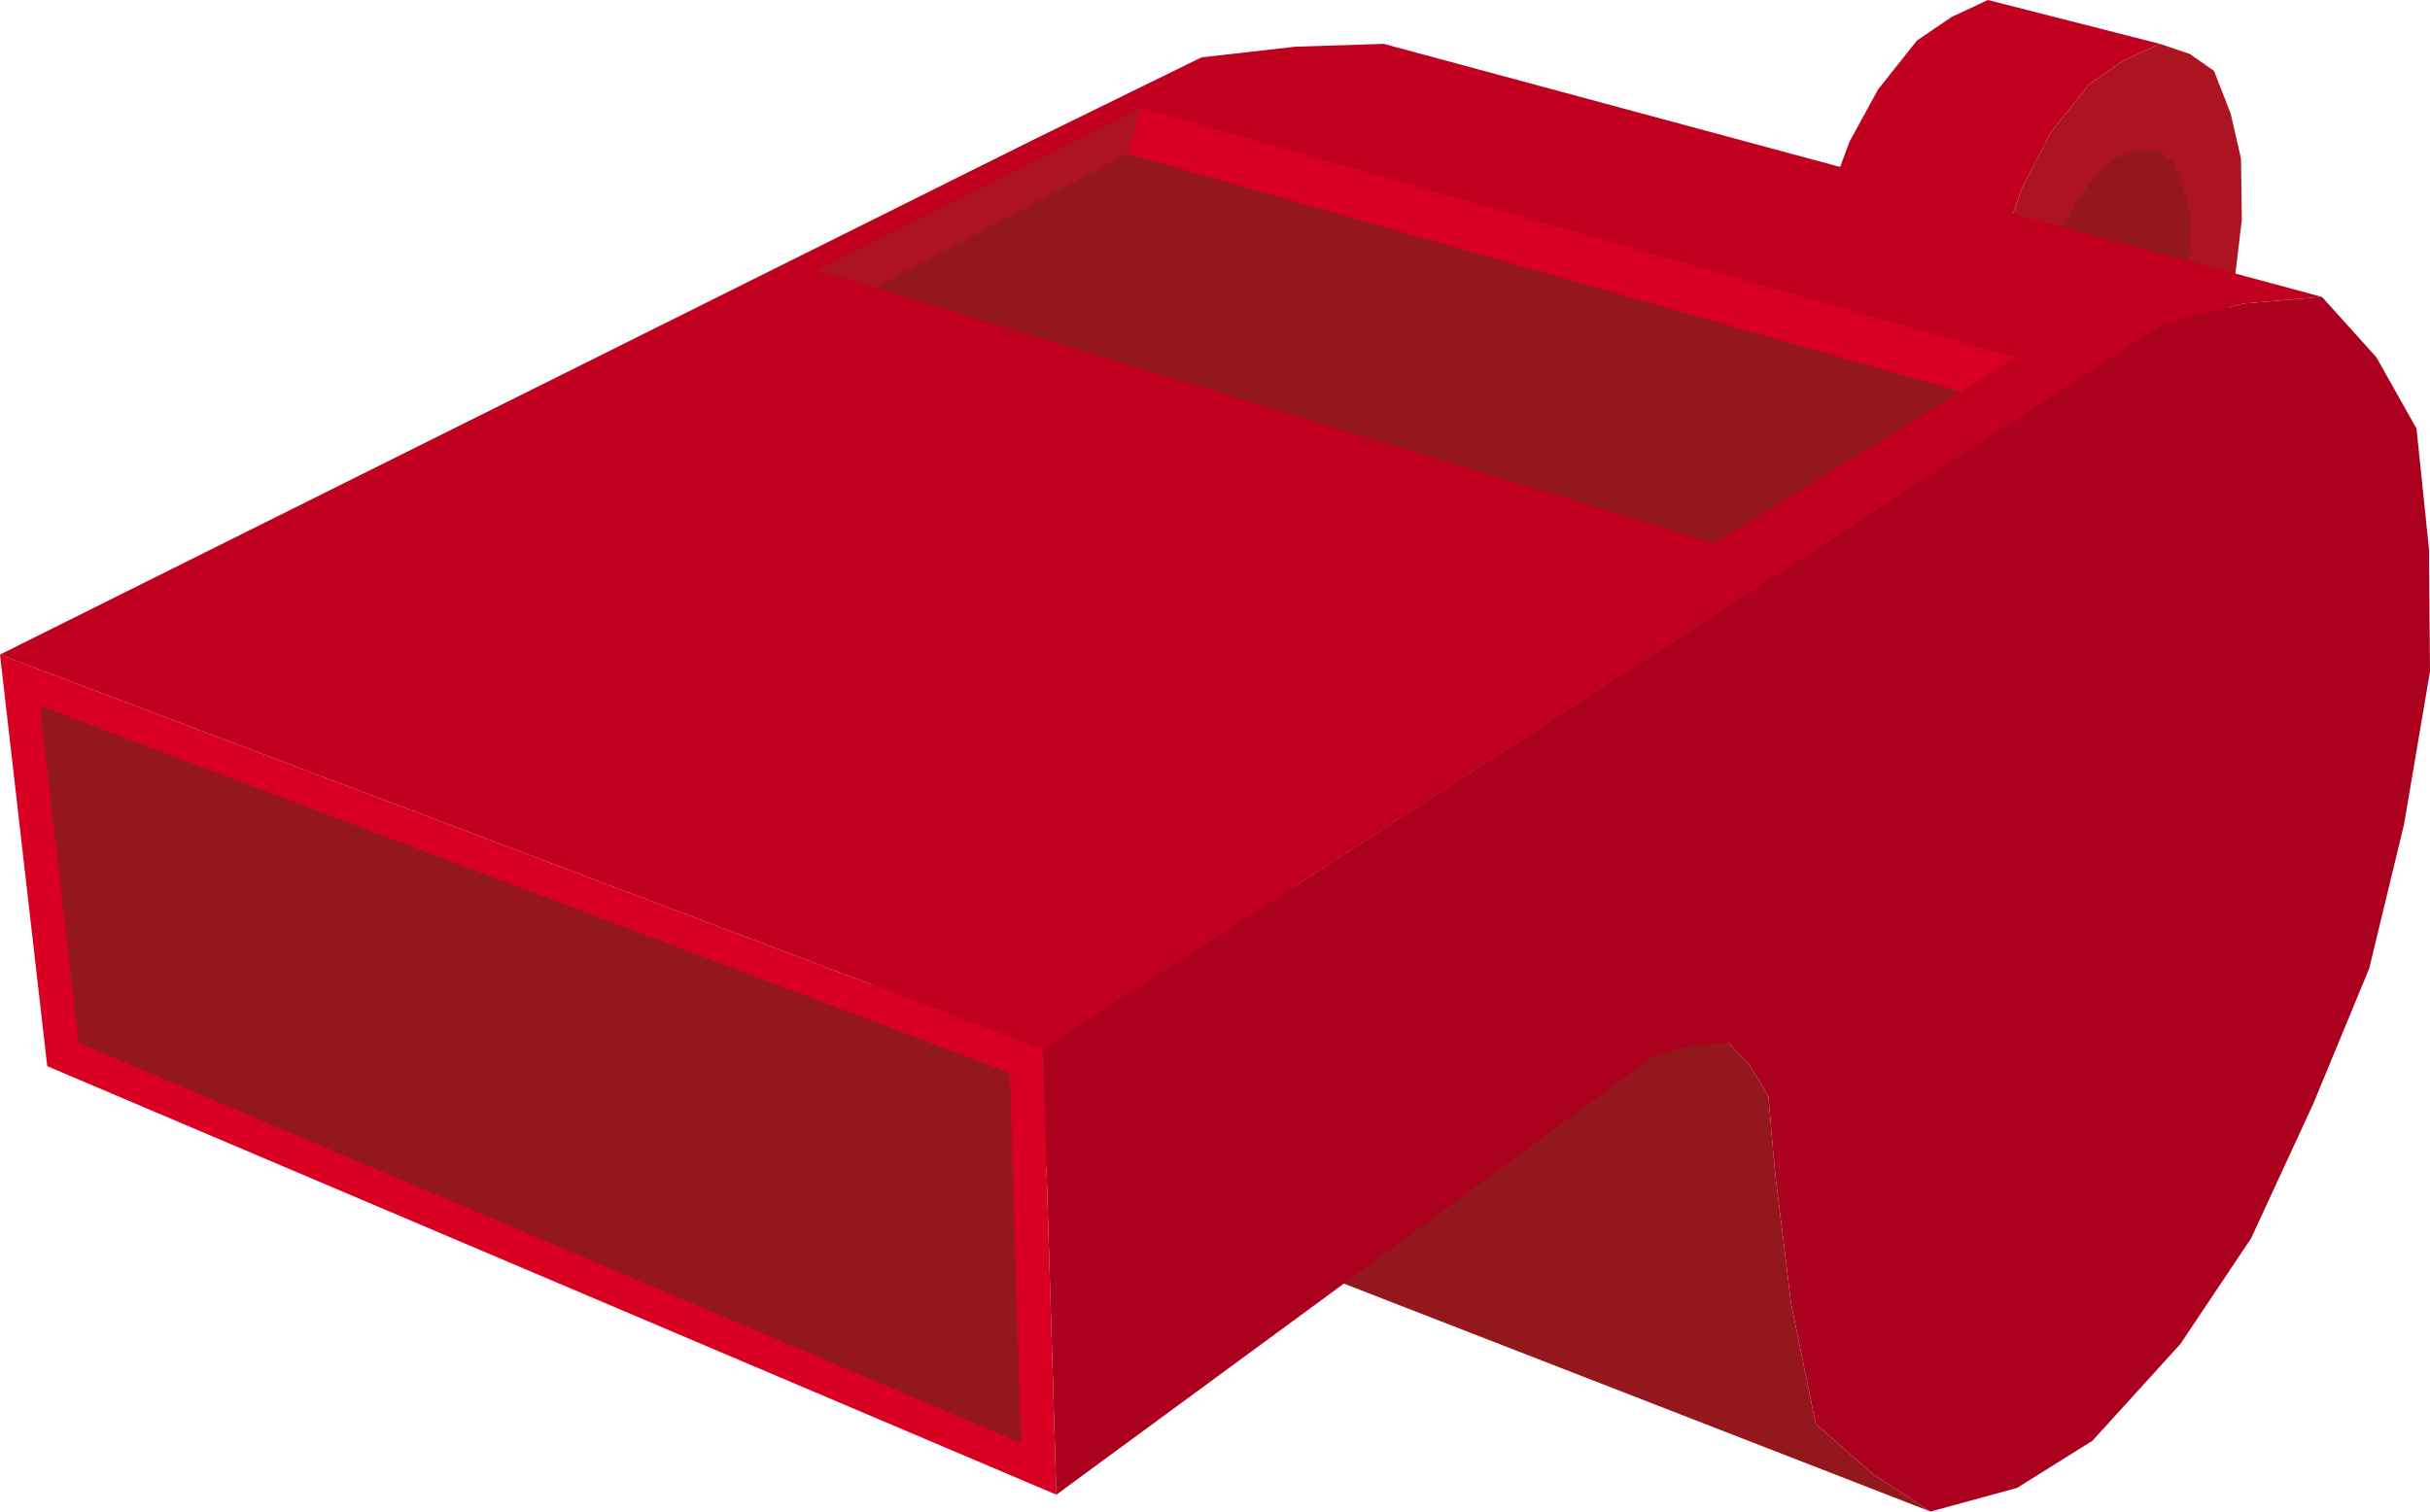
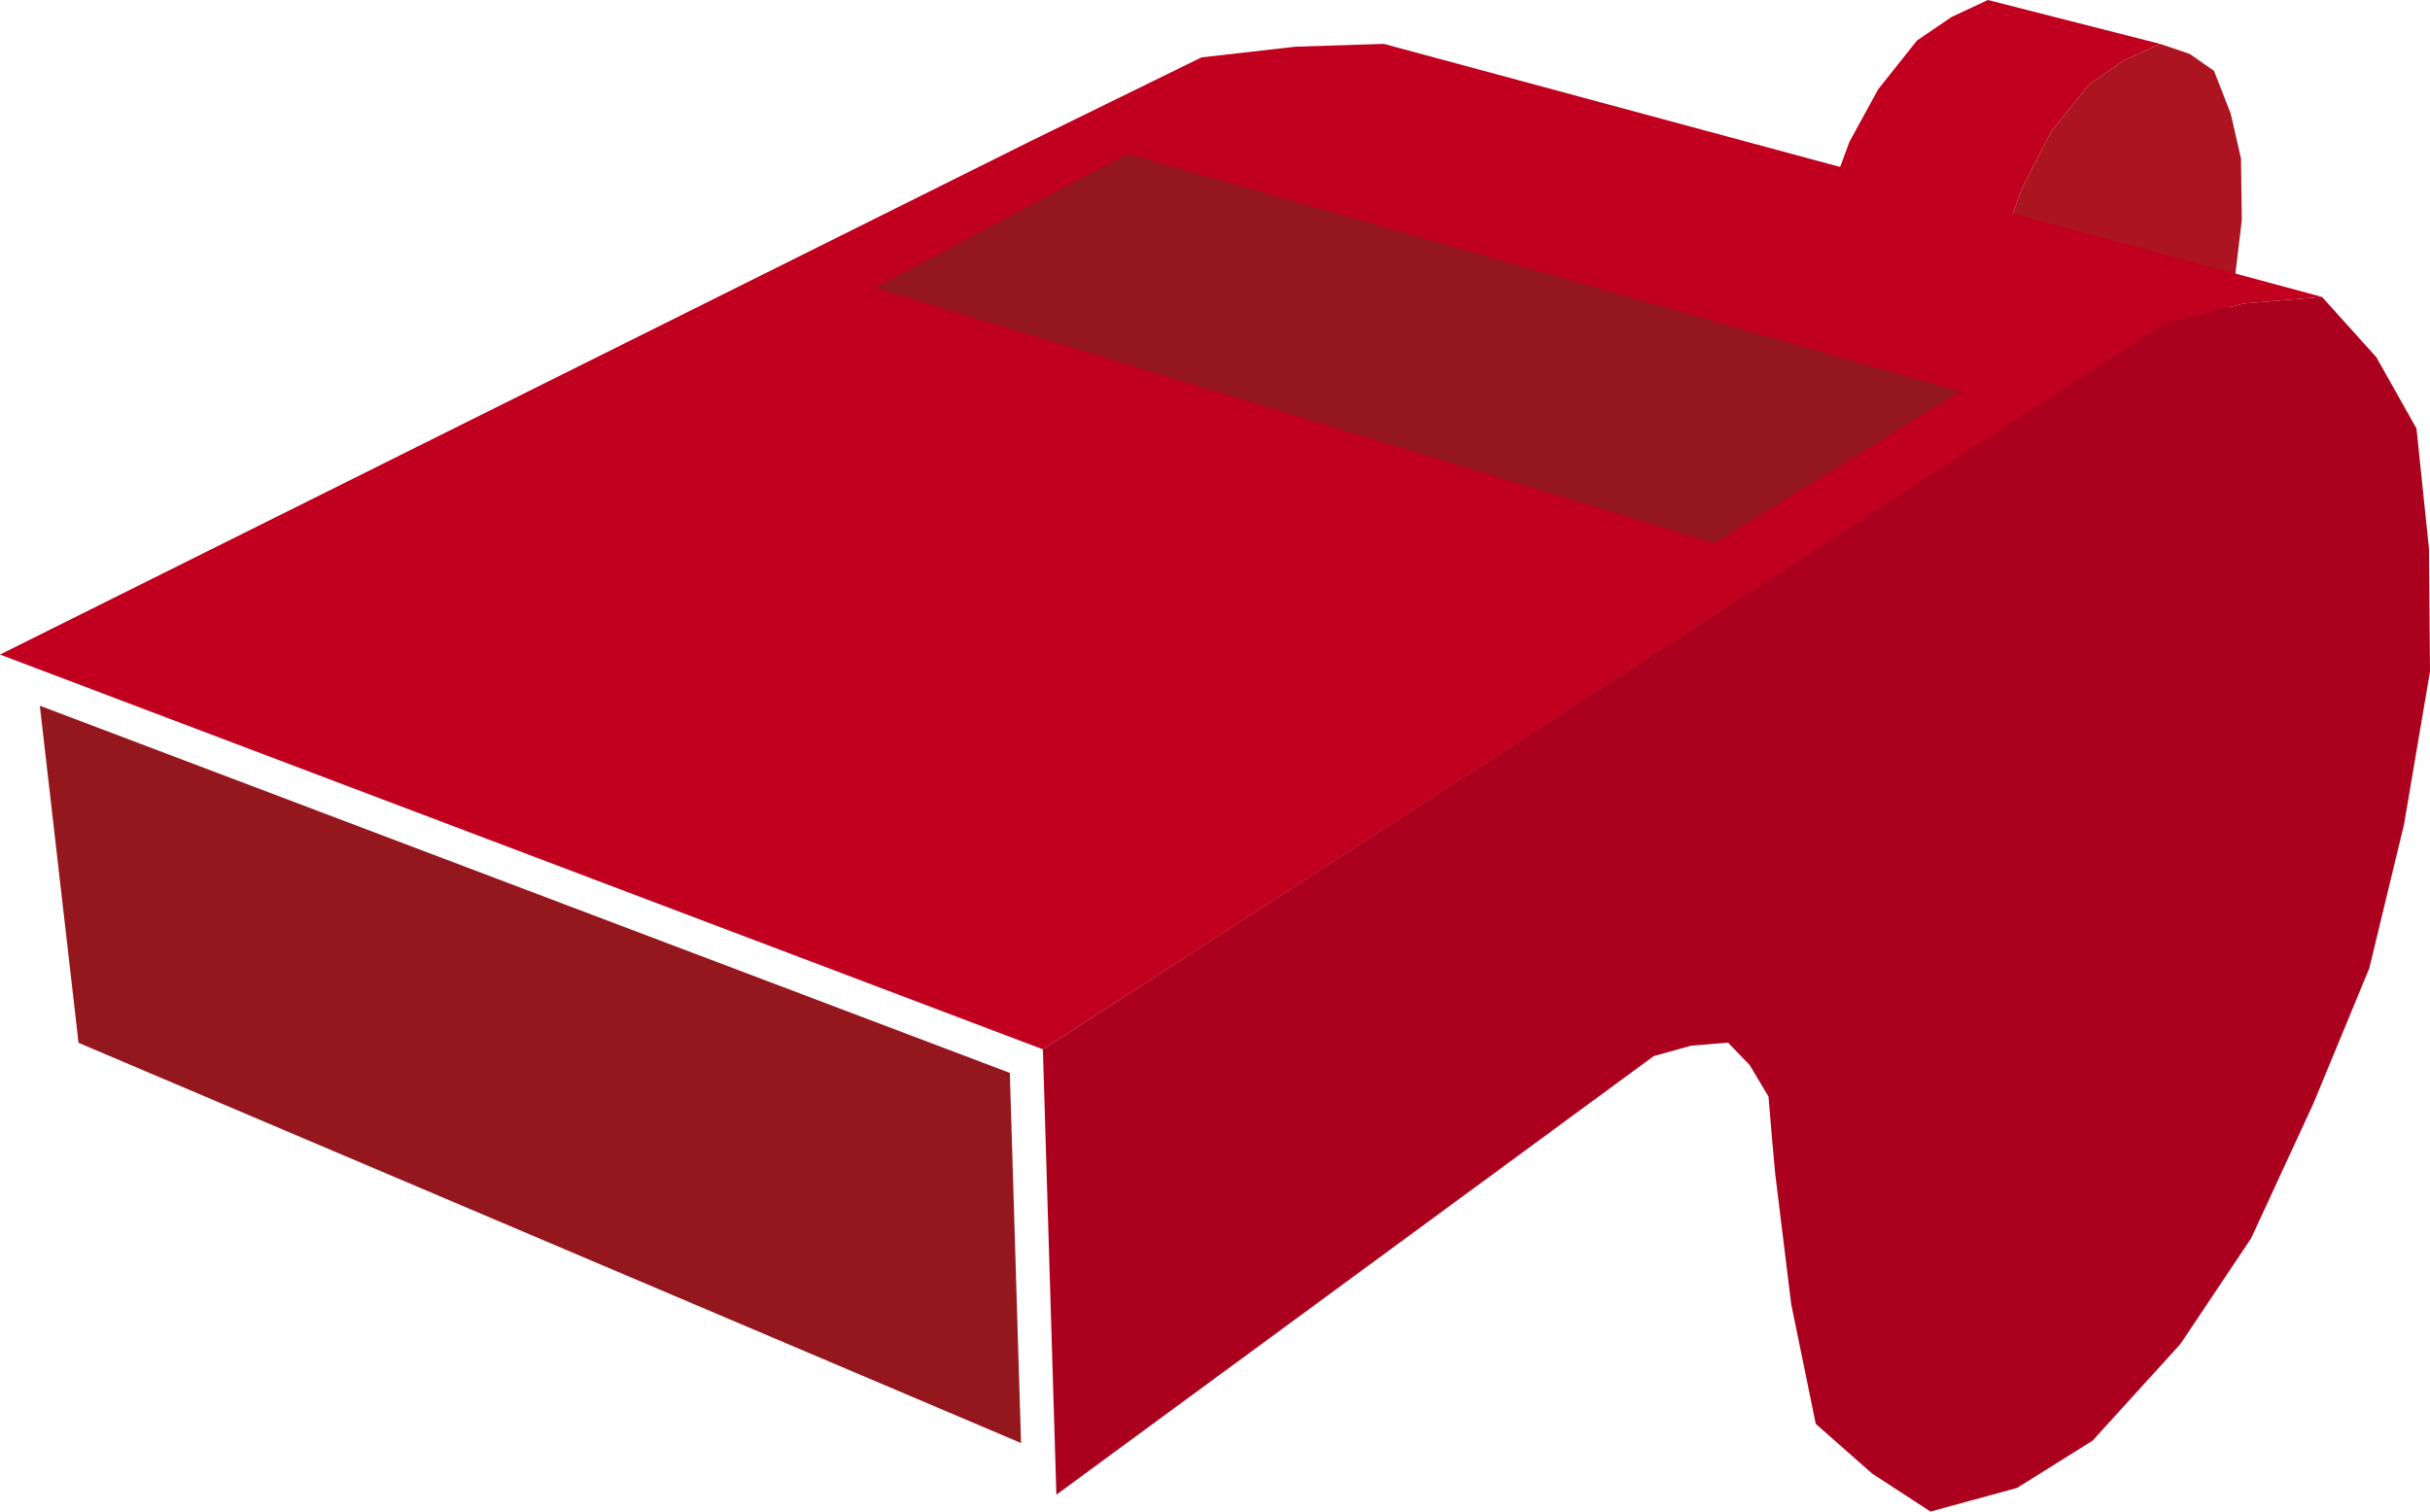
<svg xmlns="http://www.w3.org/2000/svg" xmlns:ns1="http://www.inkscape.org/namespaces/inkscape" id="Layer_1" xml:space="preserve" version="1.0" viewBox="-160 -74 720 448" ns1:version="0.91 r13725">
  <title id="title3">whistle d.aoi</title>
-   <polygon id="polygon5" style="fill:#95171e" points="412 374 394.68 362.72 378 348 370.73 312.53 366 274 365 263 364 251 358.43 241.67 352 235 66 134 74 142 81 150 83 161 86 172 96 208 105 243 126 257 147 271" />
  <polyline id="polyline7" style="fill:#ab1420" points="469.14 -56.04 459 -49 447.73 -34.936 439 -18 432.07 2.024 427 22 424.69 40.57 425 60 428.14 71.57 434 84 443 87 451 90 462.58 84.036 471 76 482.27 61.729 490 47 497.85 28.268 502 10 504.24 -8.801 504 -27 500.96 -40.293 496 -53 488.83 -58.008 480 -61 469.14 -56.04" fill="#AB1420" />
  <polygon id="polygon9" style="fill:#c1001f" points="443 87 451 90 384 69 377.78 57.792 375 45 374.01 26.3 376 7 380.74 -12.41 388 -32 396.48 -47.511 408 -62 418.3 -68.998 429 -74 480 -61 469.14 -56.04 459 -49 447.73 -34.936 439 -18 432.07 2.024 427 22 424.69 40.57 425 60 428.14 71.57 434 84" />
-   <polygon id="polygon11" style="fill:#d90023" points="153 369 -146 242 -160 120 149 237" />
  <polygon id="polygon13" style="fill:#95171e" points="142.53 353.69 -136.73 235.07 -148.2 135.16 139.21 243.99" />
-   <polygon id="polygon15" style="fill:#95171e" points="479.64 -28.976 474 -30 467.34 -27.5 462 -23 455.37 -14.706 450 -4 446 7 443 19 440.93 31.22 441 42 443.06 49.919 447 57 451.43 60.088 457 61 463.57 57.956 469 53 476.03 44.014 480 35 484 23 487 12 488.83 1.204 489 -10 487 -18 484 -26" />
  <polygon id="polygon17" style="fill:#c1001f" points="-160 120 145 -32 196 -57 223.83 -60.162 250 -61 528 14 504.74 15.968 481 22 435 52 149 237" />
  <polyline id="polyline19" style="fill:#ab011e" points="153 369 330 239 341.04 235.93 352 235 358.43 241.67 364 251 365 263 366 274 370.73 312.53 378 348 394.68 362.72 412 374 437.65 366.99 460 353 486.04 324.34 507 293 525.41 253.15 542 213 552.31 170.32 560 125 559.69 88.633 556 53 544.11 31.88 528 14 504.74 15.968 481 22 149 237 153 369" fill="#AB011E" />
  <polygon id="polygon21" style="fill:#c1001f" points="348 87 82 6 178 -42 437 32" />
-   <polygon id="polygon25" style="fill:#d90023" points="174.04 -28.429 420.73 42.053 437 32 178 -42" />
-   <polygon id="polygon27" style="fill:#ab1420" points="174.04 -28.429 99.274 11.26 82 6 178 -42" />
  <polygon id="polygon29" style="fill:#95171e" points="348 87 99.274 11.26 174.04 -28.429 420.73 42.053" />
</svg>